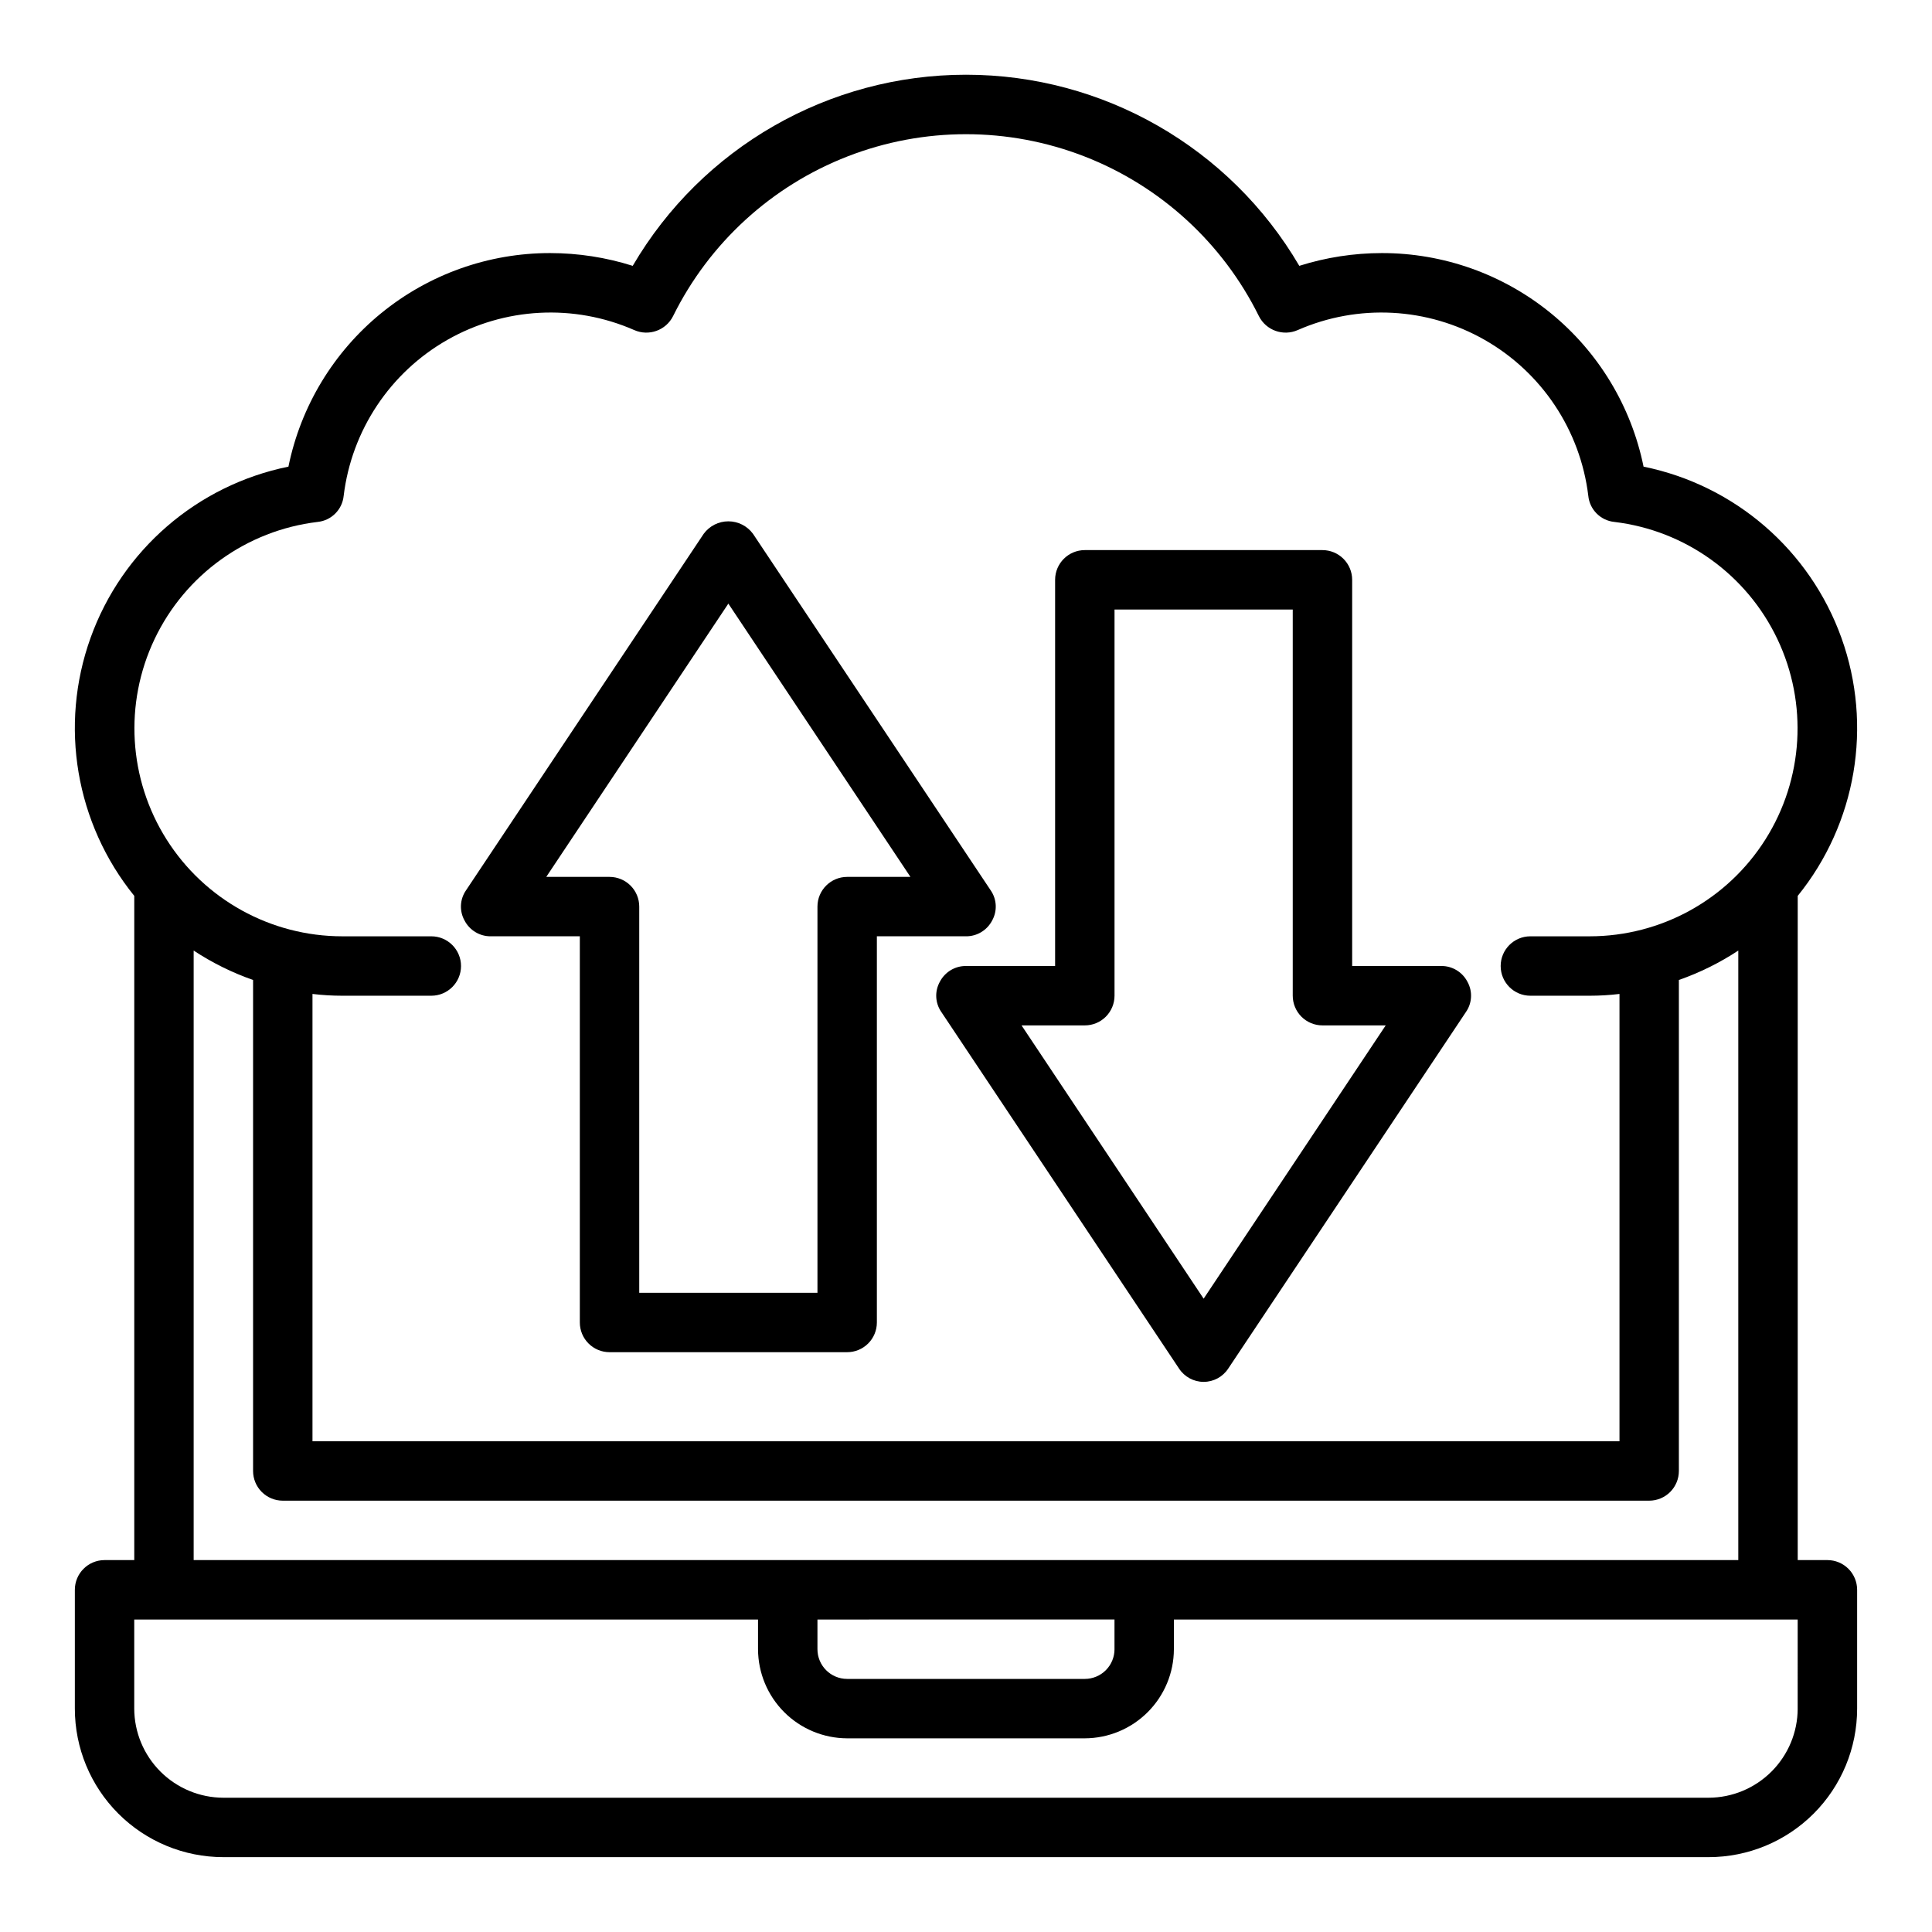
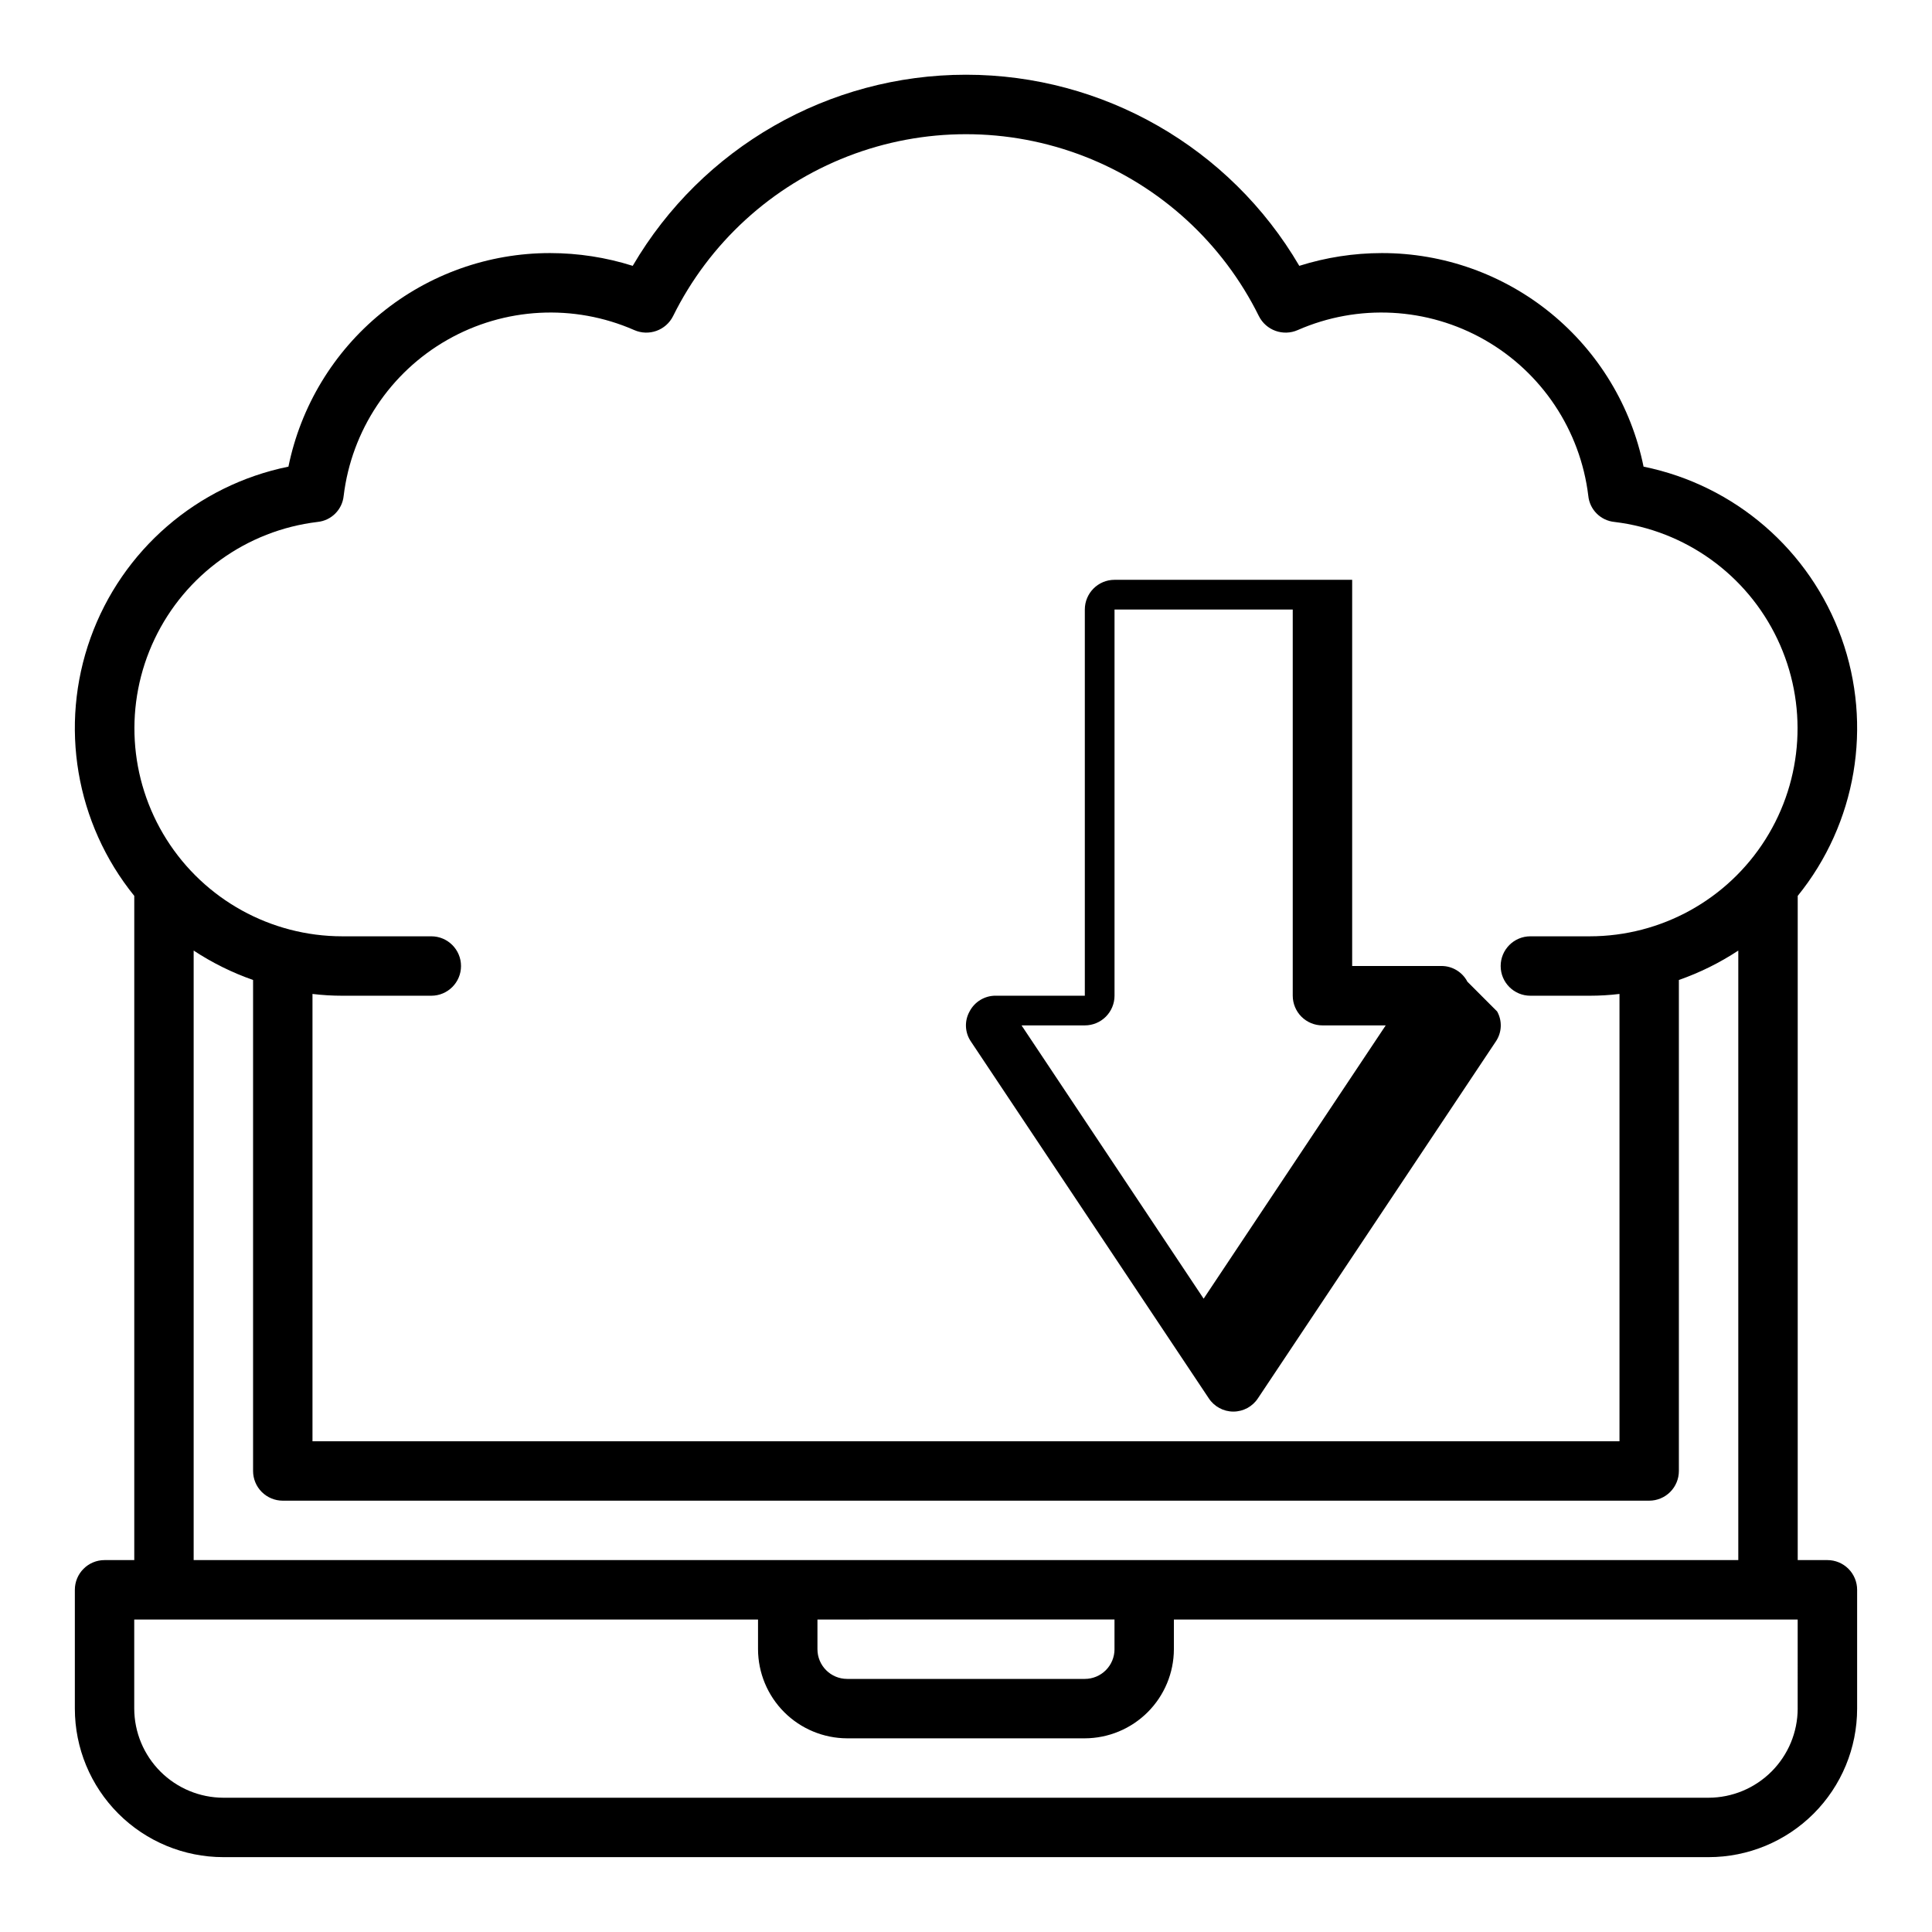
<svg xmlns="http://www.w3.org/2000/svg" fill="#000000" width="800px" height="800px" version="1.1" viewBox="144 144 512 512">
  <g>
    <path d="m628.29 557.44h-7.875v-176.02c15.543-19.203 19.938-45.125 11.586-68.375s-28.23-40.453-52.441-45.379c-3.254-15.984-11.941-30.352-24.578-40.668-12.641-10.316-28.457-15.945-44.773-15.93-7.426 0.004-14.805 1.145-21.883 3.383-18.359-31.367-51.98-50.648-88.324-50.648-36.348 0-69.969 19.281-88.324 50.648-7.082-2.238-14.461-3.379-21.887-3.383-16.312-0.016-32.133 5.613-44.77 15.93-12.641 10.316-21.324 24.684-24.582 40.668-24.207 4.926-44.09 22.129-52.441 45.379-8.352 23.25-3.957 49.172 11.586 68.375v176.02h-7.871c-4.348 0-7.875 3.527-7.875 7.875v31.488c0 10.438 4.148 20.449 11.531 27.832 7.379 7.379 17.391 11.527 27.832 11.527h393.6c10.438 0 20.449-4.148 27.832-11.527 7.379-7.383 11.527-17.395 11.527-27.832v-31.488c0-2.09-0.832-4.09-2.305-5.566-1.477-1.477-3.481-2.309-5.566-2.309zm-400.14-275.12c3.664-0.363 6.566-3.262 6.926-6.93 2.106-17.336 12.285-32.656 27.457-41.312 15.168-8.652 33.539-9.621 49.531-2.613 3.875 1.719 8.418 0.09 10.312-3.699 9.594-19.395 26.098-34.492 46.266-42.328 20.168-7.832 42.539-7.832 62.707 0 20.168 7.836 36.672 22.934 46.266 42.328 1.898 3.789 6.438 5.418 10.312 3.699 15.996-7.008 34.363-6.039 49.535 2.613 15.168 8.656 25.348 23.977 27.453 41.312 0.359 3.668 3.262 6.566 6.926 6.93 18.766 2.254 35.066 13.969 43.184 31.035 8.121 17.066 6.93 37.102-3.156 53.082-10.086 15.984-27.66 25.684-46.559 25.695h-15.746c-4.348 0-7.871 3.527-7.871 7.875s3.523 7.871 7.871 7.871h15.746c2.629 0 5.258-0.156 7.871-0.473v118.55h-346.37v-118.55c2.613 0.316 5.242 0.473 7.875 0.473h23.617-0.004c4.348 0 7.875-3.523 7.875-7.871s-3.527-7.875-7.875-7.875h-23.613c-18.902-0.012-36.473-9.711-46.562-25.695-10.086-15.98-11.277-36.016-3.156-53.082s24.418-28.781 43.184-31.035zm-32.828 275.12v-161.53c4.91 3.234 10.199 5.852 15.746 7.793v130.12c0 2.086 0.828 4.09 2.305 5.566s3.481 2.305 5.566 2.305h362.11c2.09 0 4.09-0.828 5.566-2.305 1.477-1.477 2.305-3.481 2.305-5.566v-130.12c5.551-1.941 10.836-4.559 15.746-7.793v161.53zm244.03 15.742v7.871l0.004 0.004c0 2.09-0.832 4.09-2.305 5.566-1.477 1.477-3.481 2.305-5.566 2.305h-62.977c-4.348 0-7.875-3.523-7.875-7.871v-7.871zm181.05 23.617 0.004 0.004c-0.016 6.258-2.512 12.25-6.938 16.676-4.426 4.426-10.418 6.922-16.676 6.938h-393.6c-6.258-0.016-12.254-2.512-16.68-6.938-4.426-4.426-6.918-10.418-6.938-16.676v-23.617h165.31v7.871c0.02 6.258 2.512 12.254 6.938 16.68s10.422 6.918 16.68 6.938h62.977c6.258-0.02 12.25-2.512 16.676-6.938 4.426-4.426 6.922-10.422 6.938-16.68v-7.871h165.31z" />
-     <path d="m406.53 379.93-62.977-94.465c-1.527-2.078-3.953-3.309-6.531-3.309-2.582 0-5.008 1.23-6.535 3.309l-62.977 94.465c-1.656 2.379-1.809 5.496-0.395 8.027 1.344 2.582 4.019 4.195 6.93 4.172h23.617v102.34c0 2.09 0.828 4.094 2.305 5.566 1.477 1.477 3.477 2.309 5.566 2.309h62.977c2.086 0 4.09-0.832 5.566-2.309 1.477-1.473 2.305-3.477 2.305-5.566v-102.34h23.617c2.906 0.023 5.582-1.59 6.926-4.172 1.414-2.531 1.262-5.648-0.395-8.027zm-38.02-3.543c-4.348 0-7.875 3.523-7.875 7.871v102.34h-47.23v-102.34c0-2.086-0.828-4.09-2.305-5.566-1.477-1.477-3.481-2.305-5.566-2.305h-16.77l48.258-72.422 48.254 72.422z" />
-     <path d="m532.88 404.17c-1.344-2.582-4.019-4.195-6.93-4.172h-23.613v-102.34c0-2.09-0.832-4.094-2.309-5.566-1.473-1.477-3.477-2.309-5.566-2.309h-62.973c-4.348 0-7.875 3.527-7.875 7.875v102.34h-23.613c-2.91-0.023-5.586 1.59-6.93 4.172-1.414 2.531-1.262 5.648 0.395 8.027l62.977 94.465c1.438 2.211 3.894 3.547 6.535 3.547 2.637 0 5.094-1.336 6.531-3.547l62.977-94.465c1.656-2.379 1.809-5.496 0.395-8.027zm-69.902 83.992-48.258-72.422h16.77c2.086 0 4.09-0.828 5.566-2.305 1.473-1.477 2.305-3.481 2.305-5.566v-102.34h47.23v102.34c0 2.086 0.832 4.09 2.305 5.566 1.477 1.477 3.481 2.305 5.566 2.305h16.766z" />
+     <path d="m532.88 404.17c-1.344-2.582-4.019-4.195-6.93-4.172h-23.613v-102.34h-62.973c-4.348 0-7.875 3.527-7.875 7.875v102.34h-23.613c-2.91-0.023-5.586 1.59-6.93 4.172-1.414 2.531-1.262 5.648 0.395 8.027l62.977 94.465c1.438 2.211 3.894 3.547 6.535 3.547 2.637 0 5.094-1.336 6.531-3.547l62.977-94.465c1.656-2.379 1.809-5.496 0.395-8.027zm-69.902 83.992-48.258-72.422h16.77c2.086 0 4.09-0.828 5.566-2.305 1.473-1.477 2.305-3.481 2.305-5.566v-102.34h47.23v102.34c0 2.086 0.832 4.09 2.305 5.566 1.477 1.477 3.481 2.305 5.566 2.305h16.766z" />
  </g>
</svg>